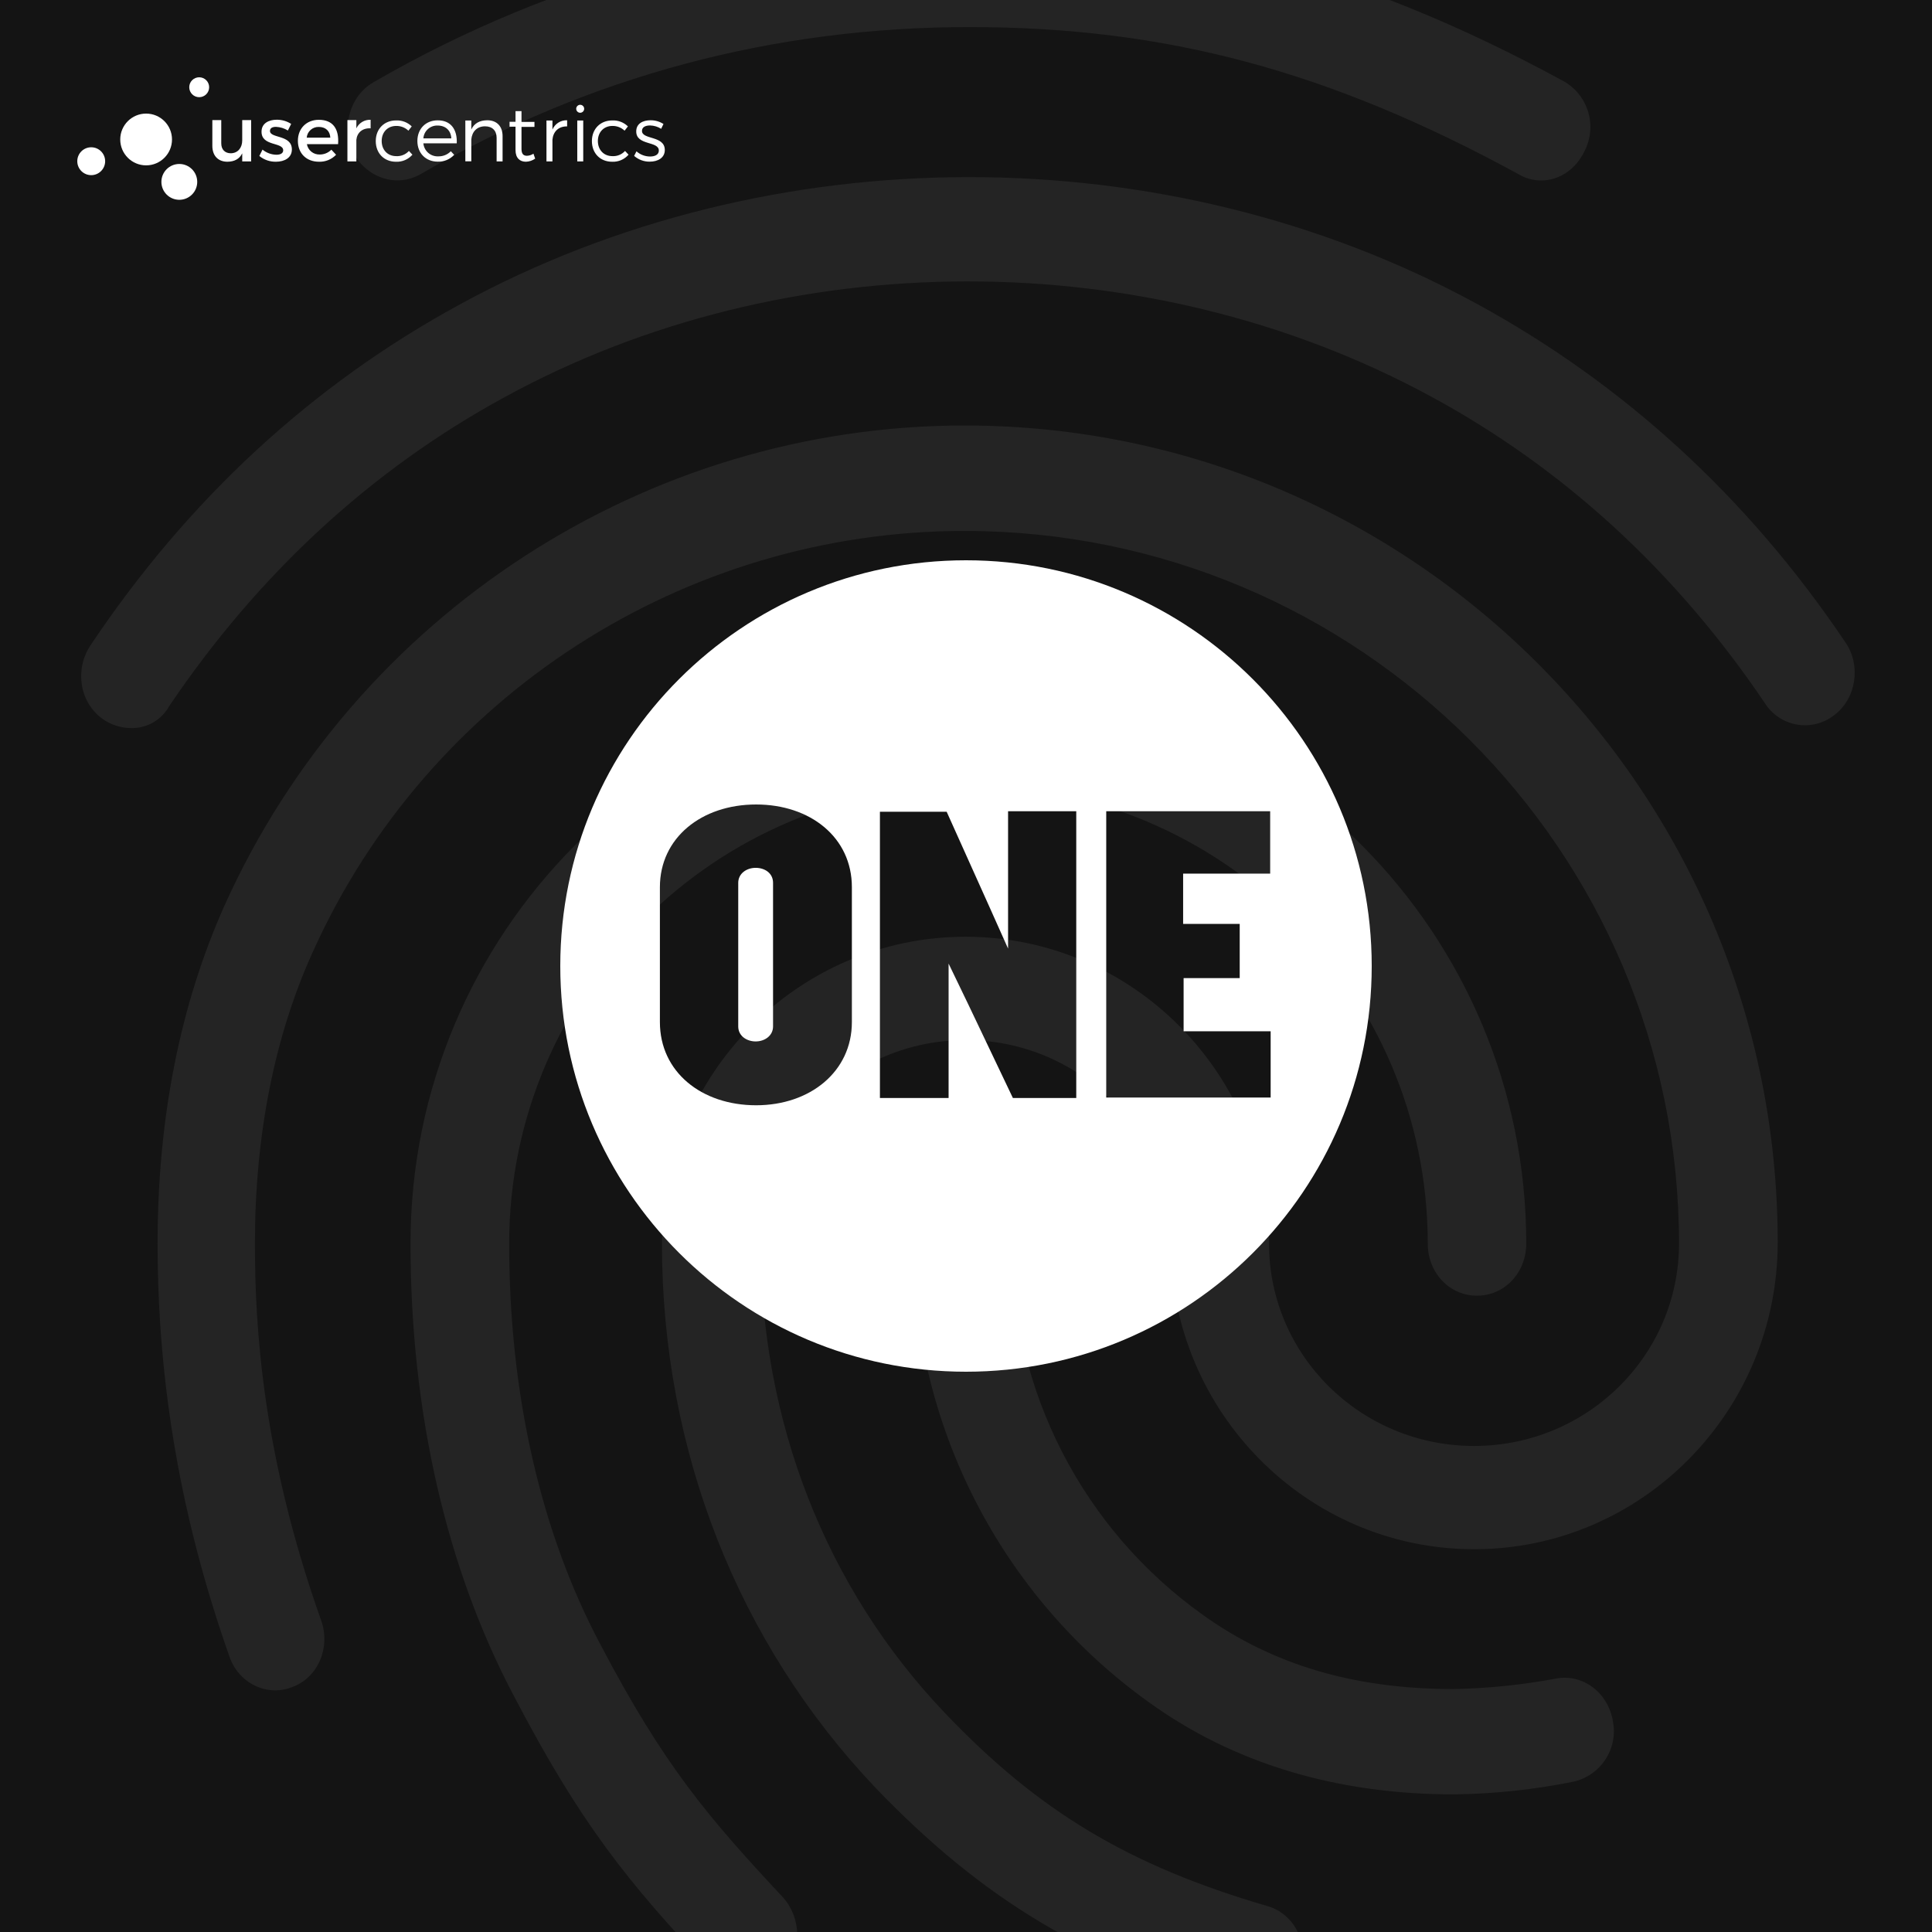
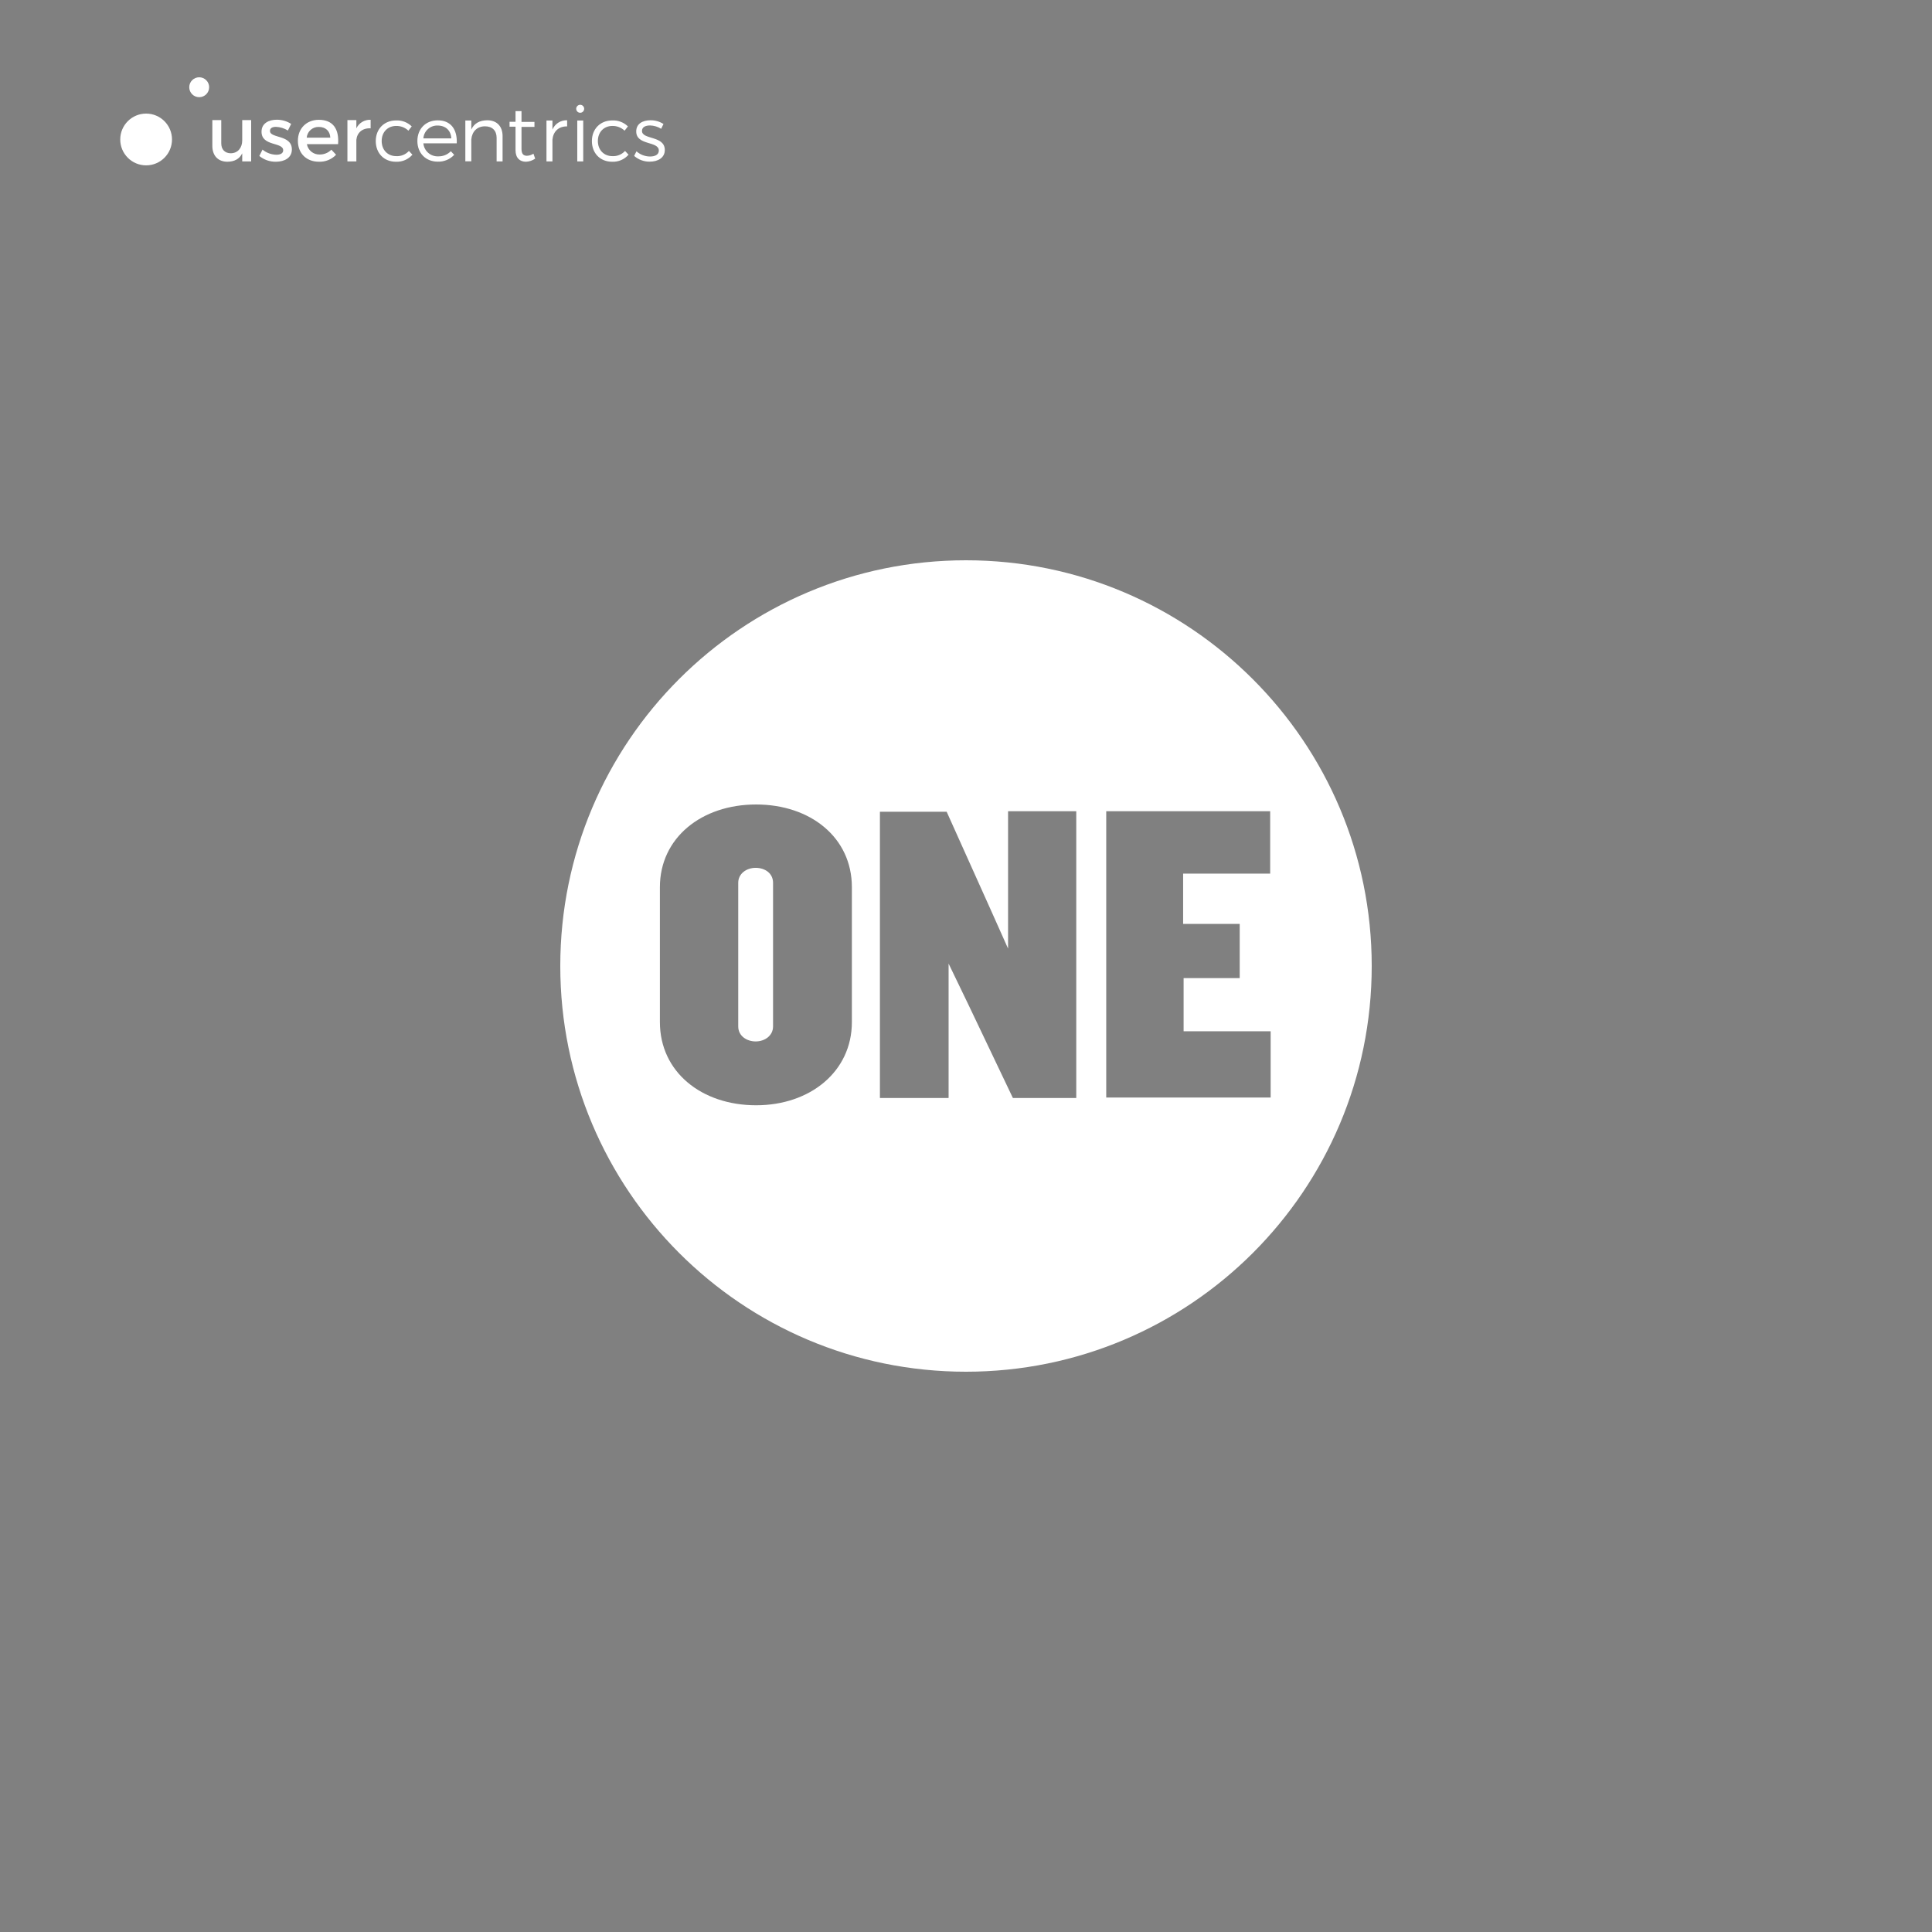
<svg xmlns="http://www.w3.org/2000/svg" width="500" height="500" viewBox="0 0 500 500" fill="none">
  <rect x="0" y="0" width="500" height="500" fill="#808080" stroke="none" />
  <g clip-path="url(#clip0_419_2)">
-     <rect width="500" height="500" fill="#141414" />
-     <path opacity="0.07" d="M398.842 46.708C396.774 46.706 394.745 46.142 392.973 45.075C344.005 18.347 301.687 7.007 250.909 7.007C200.376 7.007 152.459 19.694 108.846 45.075C102.725 48.585 95.071 46.153 91.501 39.679C88.184 33.197 90.483 24.82 96.604 21.319C143.492 -5.865 196.733 -20.121 250.909 -19.999C305.233 -19.999 352.677 -7.304 404.71 21.041C407.765 22.777 410.03 25.632 411.029 29.005C412.027 32.379 411.682 36.008 410.065 39.132C407.742 43.973 403.406 46.708 398.842 46.708ZM33.837 188.425C31.176 188.397 28.589 187.541 26.436 185.975C20.567 181.648 19.296 173.281 23.379 167.068C48.646 129.269 80.767 99.569 119.018 78.776C199.104 35.034 301.638 34.764 381.986 78.506C420.237 99.324 452.374 128.755 477.624 166.284C481.699 172.227 480.436 180.865 474.568 185.183C473.208 186.219 471.648 186.96 469.987 187.358C468.326 187.756 466.6 187.803 464.92 187.496C463.239 187.188 461.642 186.533 460.228 185.573C458.815 184.613 457.616 183.368 456.71 181.918C433.758 147.94 404.685 121.195 370.249 102.565C297.049 62.872 203.441 62.872 130.502 102.835C95.813 121.734 66.732 148.756 43.78 182.759C42.803 184.527 41.357 185.992 39.603 186.992C37.849 187.991 35.853 188.487 33.837 188.425ZM193.244 514.326C191.543 514.341 189.859 513.983 188.311 513.279C186.762 512.573 185.386 511.538 184.279 510.244C162.093 486.756 150.104 471.637 133.02 438.965C115.448 405.787 106.238 365.278 106.238 321.83C106.238 241.62 171.05 176.277 250.632 176.277C330.214 176.277 394.994 241.62 394.994 321.83C394.994 329.39 389.378 335.325 382.239 335.325C375.099 335.325 369.5 329.374 369.5 321.83C369.5 256.519 316.195 203.291 250.649 203.291C185.102 203.291 131.773 256.47 131.773 321.83C131.773 360.706 139.924 396.619 155.491 425.781C171.792 456.803 183.04 470.061 202.683 491.091C205.021 493.735 206.313 497.144 206.313 500.676C206.313 504.208 205.021 507.617 202.683 510.26C200.189 512.8 196.8 514.26 193.244 514.326ZM376.118 464.379C345.765 464.379 318.983 456.273 297.058 440.345C278.28 426.829 262.981 409.032 252.424 388.425C241.868 367.818 236.356 344.992 236.344 321.83C236.344 314.271 241.96 308.327 249.1 308.327C256.24 308.327 261.856 314.271 261.856 321.83C261.851 340.643 266.34 359.183 274.946 375.905C283.553 392.626 296.027 407.042 311.329 417.951C329.44 430.916 350.615 437.12 376.118 437.12C385.018 436.963 393.89 436.059 402.639 434.418C409.527 433.071 416.161 437.929 417.432 445.488C418.094 448.948 417.37 452.529 415.416 455.457C413.462 458.386 410.436 460.427 406.992 461.138C396.825 463.189 386.488 464.273 376.118 464.379ZM324.851 520C323.727 519.953 322.613 519.769 321.533 519.453C280.985 507.575 254.455 491.647 226.653 462.755C190.946 425.201 171.311 375.271 171.311 321.814C171.311 278.072 206.505 242.428 249.866 242.428C293.227 242.428 328.421 278.072 328.421 321.83C328.421 350.722 352.139 374.21 381.472 374.21C410.806 374.21 434.524 350.722 434.524 321.83C434.524 220.035 351.634 137.408 249.613 137.408C177.147 137.392 110.859 180.056 81.02 246.208C71.068 268.079 65.974 293.73 65.974 321.83C65.974 342.885 67.759 376.095 83.09 419.298C85.641 426.32 82.324 434.149 75.698 436.581C69.063 439.284 61.67 435.504 59.396 428.753C46.902 393.379 40.781 358.282 40.781 321.806C40.781 289.404 46.641 259.973 58.117 234.322C92.039 158.986 167.285 110.117 249.654 110.117C365.701 110.117 460.068 204.891 460.068 321.561C460.068 365.295 424.874 400.938 381.513 400.938C338.152 400.938 302.959 365.295 302.959 321.561C302.959 292.669 279.233 269.173 249.907 269.173C220.581 269.173 196.855 292.669 196.855 321.561C196.855 367.728 213.686 410.931 244.552 443.333C268.734 468.698 291.947 482.74 327.932 493.271C334.819 495.157 338.65 502.717 336.897 509.738C335.561 515.951 330.206 520 324.851 520Z" fill="white" />
    <path d="M65 41.774H62.687V39.682C61.965 41.171 60.626 41.836 58.869 41.856C56.421 41.856 54.953 40.285 54.953 37.734V31.083H57.261V37.09C57.261 38.698 58.209 39.667 59.755 39.667C61.605 39.625 62.687 38.203 62.687 36.333V31.083H65V41.774ZM75.351 32.067L74.506 33.777C73.576 33.198 72.51 32.871 71.415 32.829C70.513 32.829 69.869 33.133 69.869 33.896C69.869 35.864 75.537 34.803 75.537 38.677C75.537 40.867 73.584 41.856 71.415 41.856C69.851 41.884 68.329 41.357 67.118 40.367L67.937 38.719C68.954 39.556 70.226 40.025 71.544 40.048C72.528 40.048 73.29 39.703 73.29 38.899C73.29 36.709 67.664 37.935 67.684 34.076C67.684 31.907 69.57 30.985 71.621 30.985C72.943 30.975 74.24 31.351 75.351 32.067ZM87.495 37.312H79.421C79.561 38.082 79.973 38.776 80.582 39.267C81.192 39.758 81.957 40.013 82.74 39.986C83.3 39.992 83.856 39.885 84.374 39.67C84.892 39.456 85.361 39.139 85.754 38.739L86.98 40.048C86.413 40.644 85.725 41.114 84.963 41.425C84.201 41.737 83.382 41.884 82.559 41.856C79.262 41.856 77.093 39.661 77.093 36.446C77.093 33.231 79.324 31.021 82.497 31.005C86.253 31.005 87.784 33.453 87.495 37.312ZM85.486 35.627C85.403 33.896 84.26 32.85 82.513 32.85C81.734 32.823 80.974 33.096 80.39 33.613C79.807 34.13 79.443 34.851 79.375 35.627H85.486ZM92.225 33.211C92.555 32.52 93.082 31.942 93.739 31.55C94.397 31.158 95.155 30.968 95.919 31.005V33.211C93.77 33.092 92.405 34.36 92.225 36.189V41.774H89.911V31.083H92.225V33.211ZM106.558 32.711L105.693 33.819C104.843 33.01 103.708 32.569 102.534 32.592C100.345 32.592 98.779 34.179 98.779 36.488C98.779 38.796 100.324 40.408 102.534 40.408C103.149 40.444 103.764 40.342 104.333 40.109C104.903 39.877 105.414 39.519 105.827 39.064L106.734 40.032C106.21 40.636 105.556 41.114 104.822 41.43C104.088 41.747 103.292 41.894 102.494 41.861C99.402 41.861 97.248 39.667 97.248 36.513C97.248 33.36 99.438 31.17 102.494 31.17C103.241 31.133 103.988 31.251 104.687 31.516C105.387 31.781 106.024 32.188 106.558 32.711ZM118.208 37.09H109.568C109.652 38.038 110.097 38.917 110.812 39.546C111.527 40.174 112.455 40.503 113.406 40.465C114.013 40.482 114.617 40.373 115.18 40.145C115.744 39.917 116.253 39.575 116.678 39.141L117.543 40.068C117 40.65 116.339 41.109 115.604 41.413C114.869 41.718 114.077 41.862 113.283 41.836C110.191 41.836 108.017 39.641 108.017 36.488C108.017 33.334 110.191 31.145 113.256 31.145C116.678 31.124 118.368 33.494 118.208 37.09ZM116.802 35.807C116.699 33.777 115.333 32.489 113.262 32.489C112.337 32.456 111.434 32.784 110.745 33.403C110.056 34.021 109.634 34.884 109.568 35.807H116.802ZM130.068 35.241V41.774H128.524V35.663C128.524 33.798 127.4 32.69 125.53 32.69C123.437 32.69 122.154 34.076 121.974 36.086V41.753H120.429V31.186H121.974V33.515C122.716 31.907 124.143 31.145 126.096 31.124C128.585 31.124 130.068 32.69 130.068 35.241ZM138.503 41.053C137.8 41.546 136.97 41.825 136.112 41.856C134.566 41.856 133.417 40.929 133.417 38.842V32.793H131.873V31.526H133.417V28.759H134.963V31.552H138.318V32.84H134.963V38.549C134.963 39.837 135.479 40.316 136.365 40.316C136.968 40.298 137.554 40.11 138.055 39.775L138.503 41.053ZM142.971 33.535C143.284 32.795 143.817 32.168 144.496 31.737C145.175 31.306 145.969 31.092 146.773 31.124V32.711C144.542 32.67 143.166 34.056 142.971 36.147V41.774H141.425V31.186H142.971V33.535ZM151.183 28.151C151.183 28.424 151.075 28.686 150.881 28.88C150.688 29.073 150.426 29.182 150.152 29.182C149.88 29.182 149.617 29.073 149.424 28.88C149.231 28.686 149.122 28.424 149.122 28.151C149.122 27.878 149.231 27.616 149.424 27.422C149.617 27.229 149.88 27.121 150.152 27.121C150.426 27.121 150.688 27.229 150.881 27.422C151.075 27.616 151.183 27.878 151.183 28.151ZM149.395 41.774V31.186H150.941V41.774H149.395ZM162.508 32.711L161.642 33.819C160.794 33.011 159.66 32.57 158.489 32.592C156.294 32.592 154.728 34.179 154.728 36.488C154.728 38.796 156.273 40.408 158.489 40.408C159.1 40.441 159.711 40.338 160.276 40.105C160.843 39.872 161.349 39.517 161.761 39.064L162.668 40.032C162.144 40.636 161.491 41.114 160.756 41.431C160.022 41.747 159.226 41.895 158.427 41.861C155.335 41.861 153.182 39.667 153.182 36.513C153.182 33.36 155.372 31.17 158.427 31.17C159.177 31.131 159.927 31.248 160.629 31.513C161.331 31.778 161.971 32.186 162.508 32.711ZM171.71 32.087L171.107 33.334C170.245 32.79 169.252 32.491 168.232 32.469C167.047 32.469 166.145 32.891 166.145 33.875C166.145 36.225 172.05 35.024 172.05 38.822C172.05 40.882 170.2 41.836 168.175 41.836C166.684 41.864 165.236 41.332 164.116 40.347L164.718 39.162C165.688 40.021 166.936 40.499 168.232 40.506C169.479 40.506 170.484 40.048 170.505 39.002C170.566 36.426 164.636 37.755 164.657 33.999C164.657 31.969 166.403 31.124 168.335 31.124C169.53 31.109 170.703 31.444 171.71 32.087Z" fill="white" />
    <path d="M37.816 42.794C41.515 42.794 44.514 39.795 44.514 36.096C44.514 32.397 41.515 29.398 37.816 29.398C34.117 29.398 31.118 32.397 31.118 36.096C31.118 39.795 34.117 42.794 37.816 42.794Z" fill="white" />
    <path d="M51.553 25.152C52.976 25.152 54.129 23.999 54.129 22.576C54.129 21.153 52.976 20 51.553 20C50.13 20 48.977 21.153 48.977 22.576C48.977 23.999 50.13 25.152 51.553 25.152Z" fill="white" />
-     <path d="M46.406 51.708C48.967 51.708 51.043 49.632 51.043 47.071C51.043 44.51 48.967 42.434 46.406 42.434C43.845 42.434 41.769 44.51 41.769 47.071C41.769 49.632 43.845 51.708 46.406 51.708Z" fill="white" />
-     <path d="M23.607 45.329C25.599 45.329 27.213 43.714 27.213 41.722C27.213 39.73 25.599 38.115 23.607 38.115C21.615 38.115 20 39.73 20 41.722C20 43.714 21.615 45.329 23.607 45.329Z" fill="white" />
    <path d="M250 145C192.056 145 145 191.931 145 250C145 307.944 191.931 355 250 355C307.944 355 355 308.069 355 250C355 192.056 307.944 145 250 145ZM220.465 264.517C220.465 277.282 209.702 286.043 195.685 286.043C181.544 286.043 170.781 277.408 170.781 264.517V229.601C170.781 216.836 181.544 208.2 195.685 208.2C209.702 208.2 220.465 216.71 220.465 229.601V264.517ZM278.534 284.166H262.139L250.626 260.012L245.495 249.374V284.166H227.723V210.077H244.994L256.132 234.857L260.888 245.495V209.952H278.534V284.166ZM320.834 239.112V253.129H306.317V266.895H328.844V284.041H286.293V209.952H328.719V226.097H306.192V239.112H320.834ZM195.56 224.595C193.182 224.595 191.055 226.097 191.055 228.474V265.644C191.055 268.147 193.308 269.523 195.56 269.523C197.938 269.523 200.066 268.021 200.066 265.644V228.474C200.066 225.971 197.938 224.595 195.56 224.595Z" fill="white" />
  </g>
  <defs>
    <clipPath id="clip0_419_2">
      <rect width="500" height="500" fill="white" />
    </clipPath>
  </defs>
</svg>